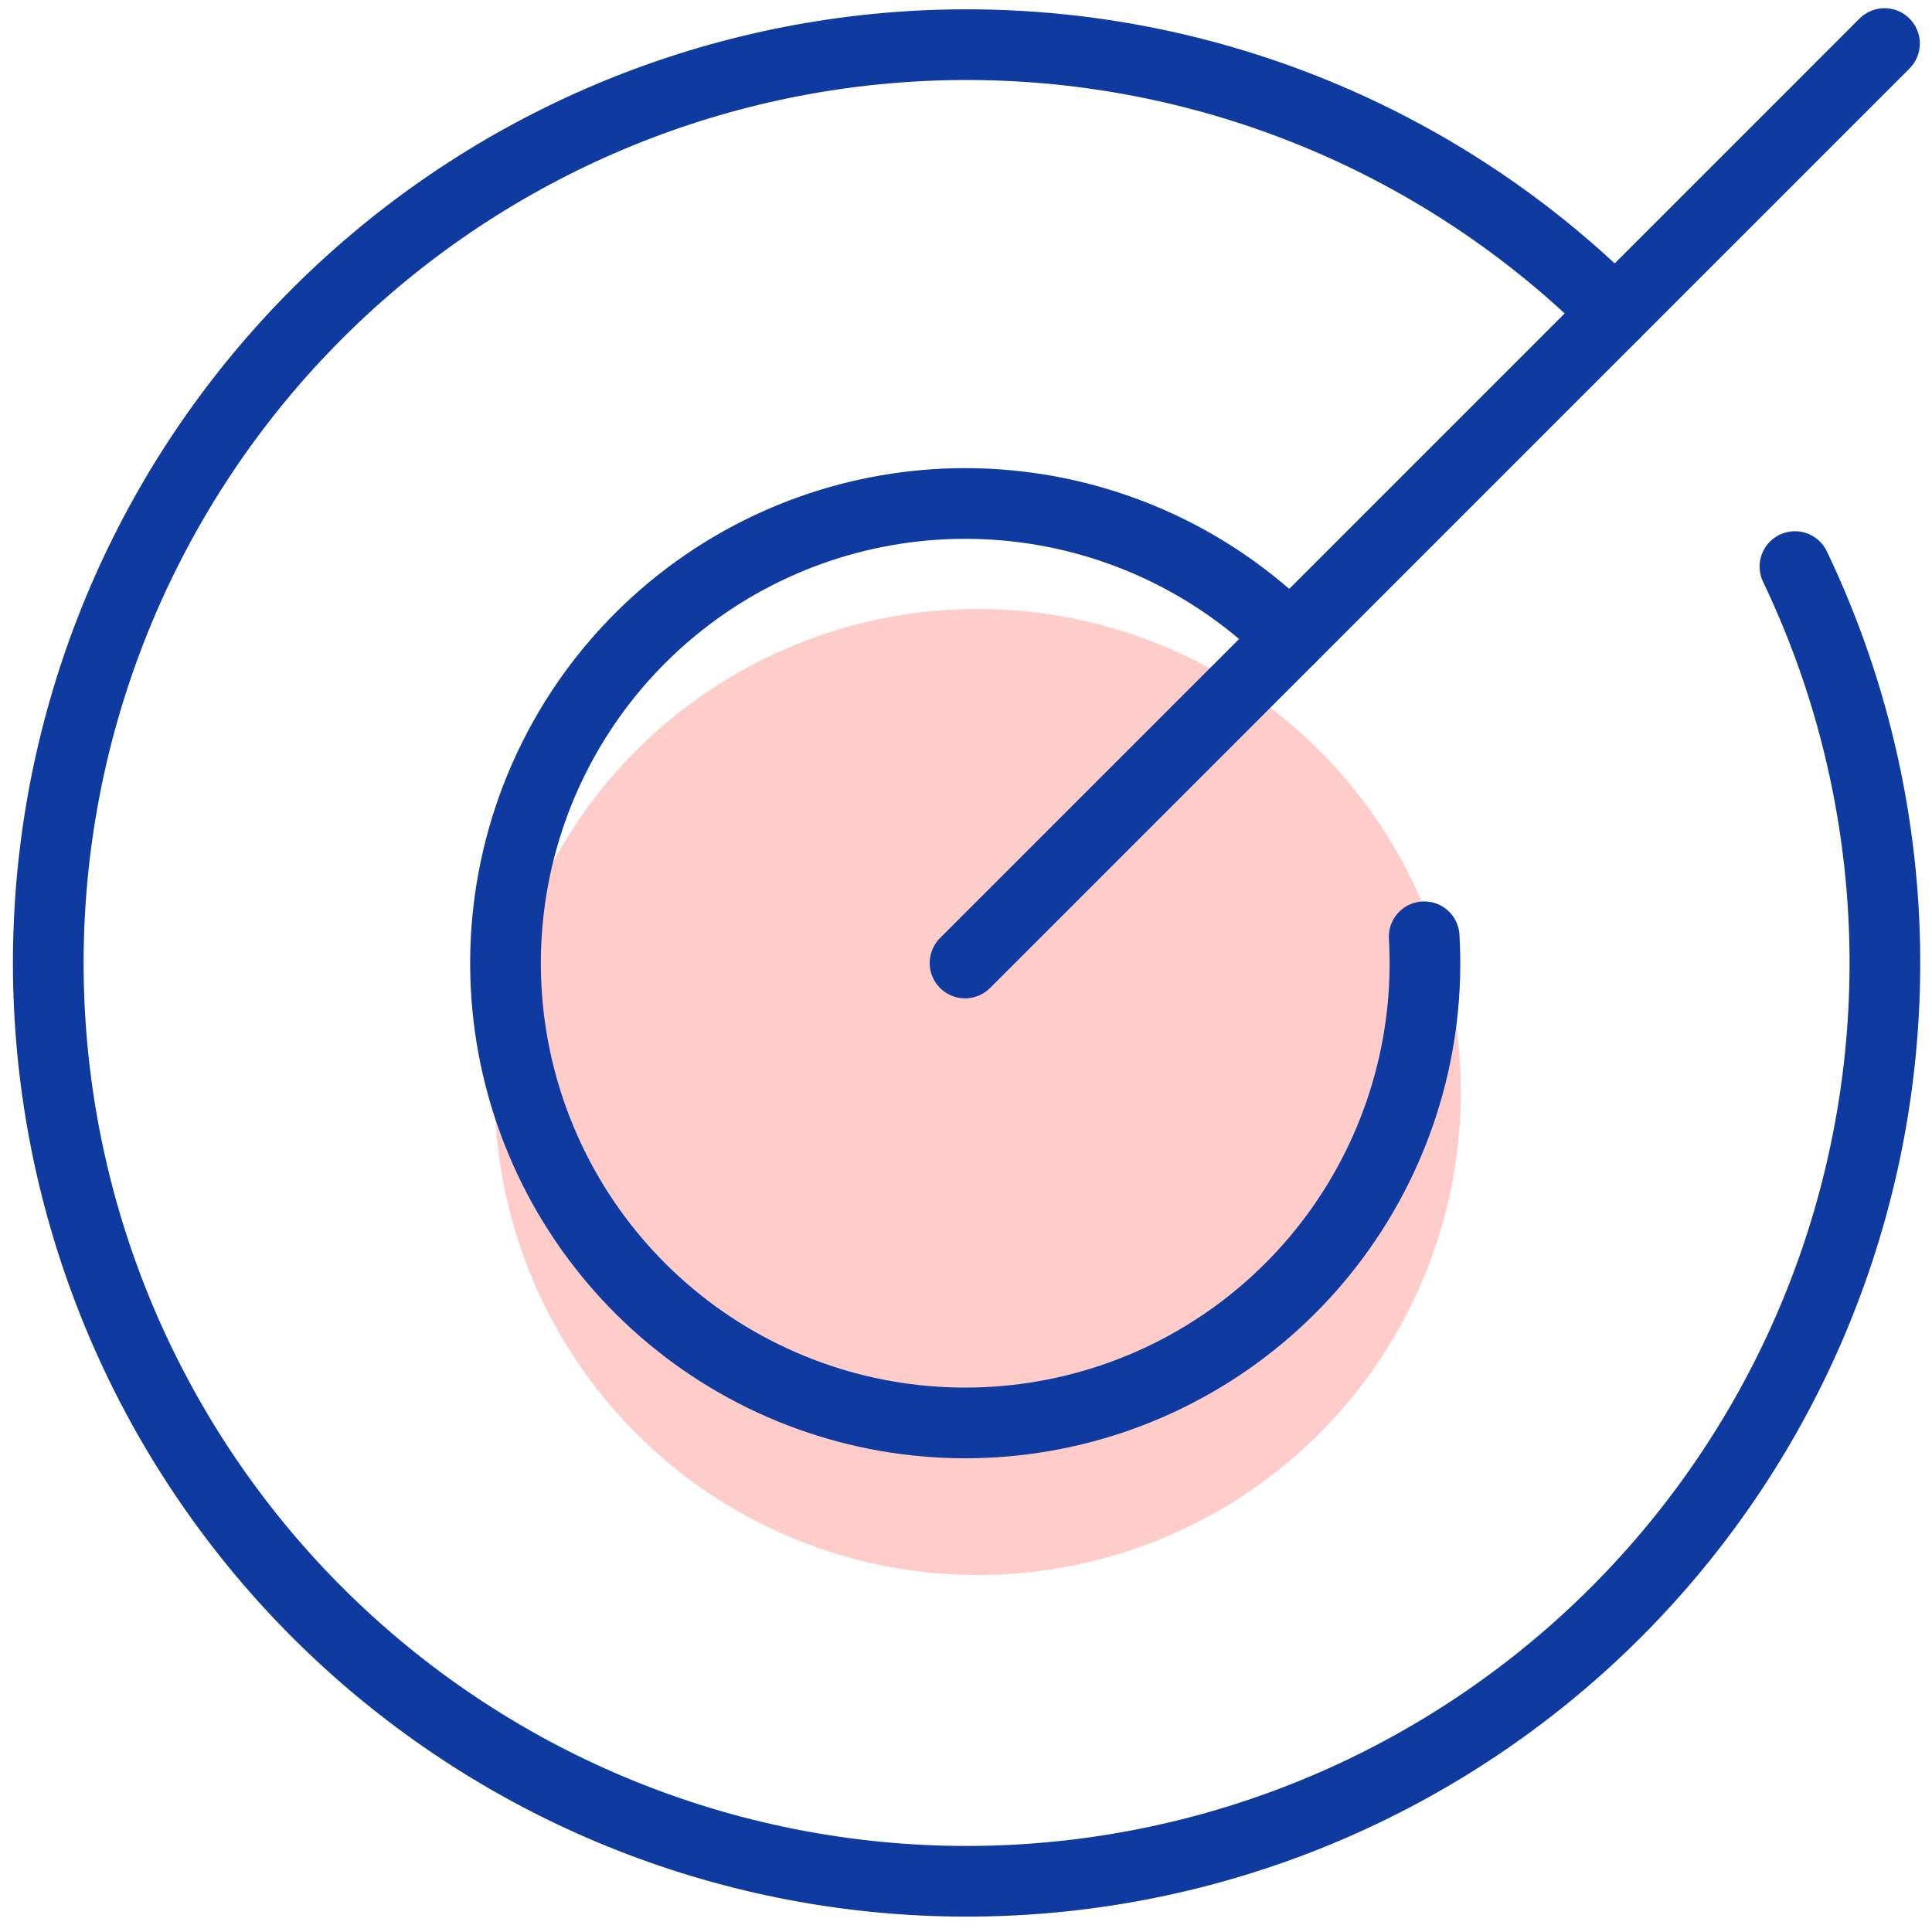
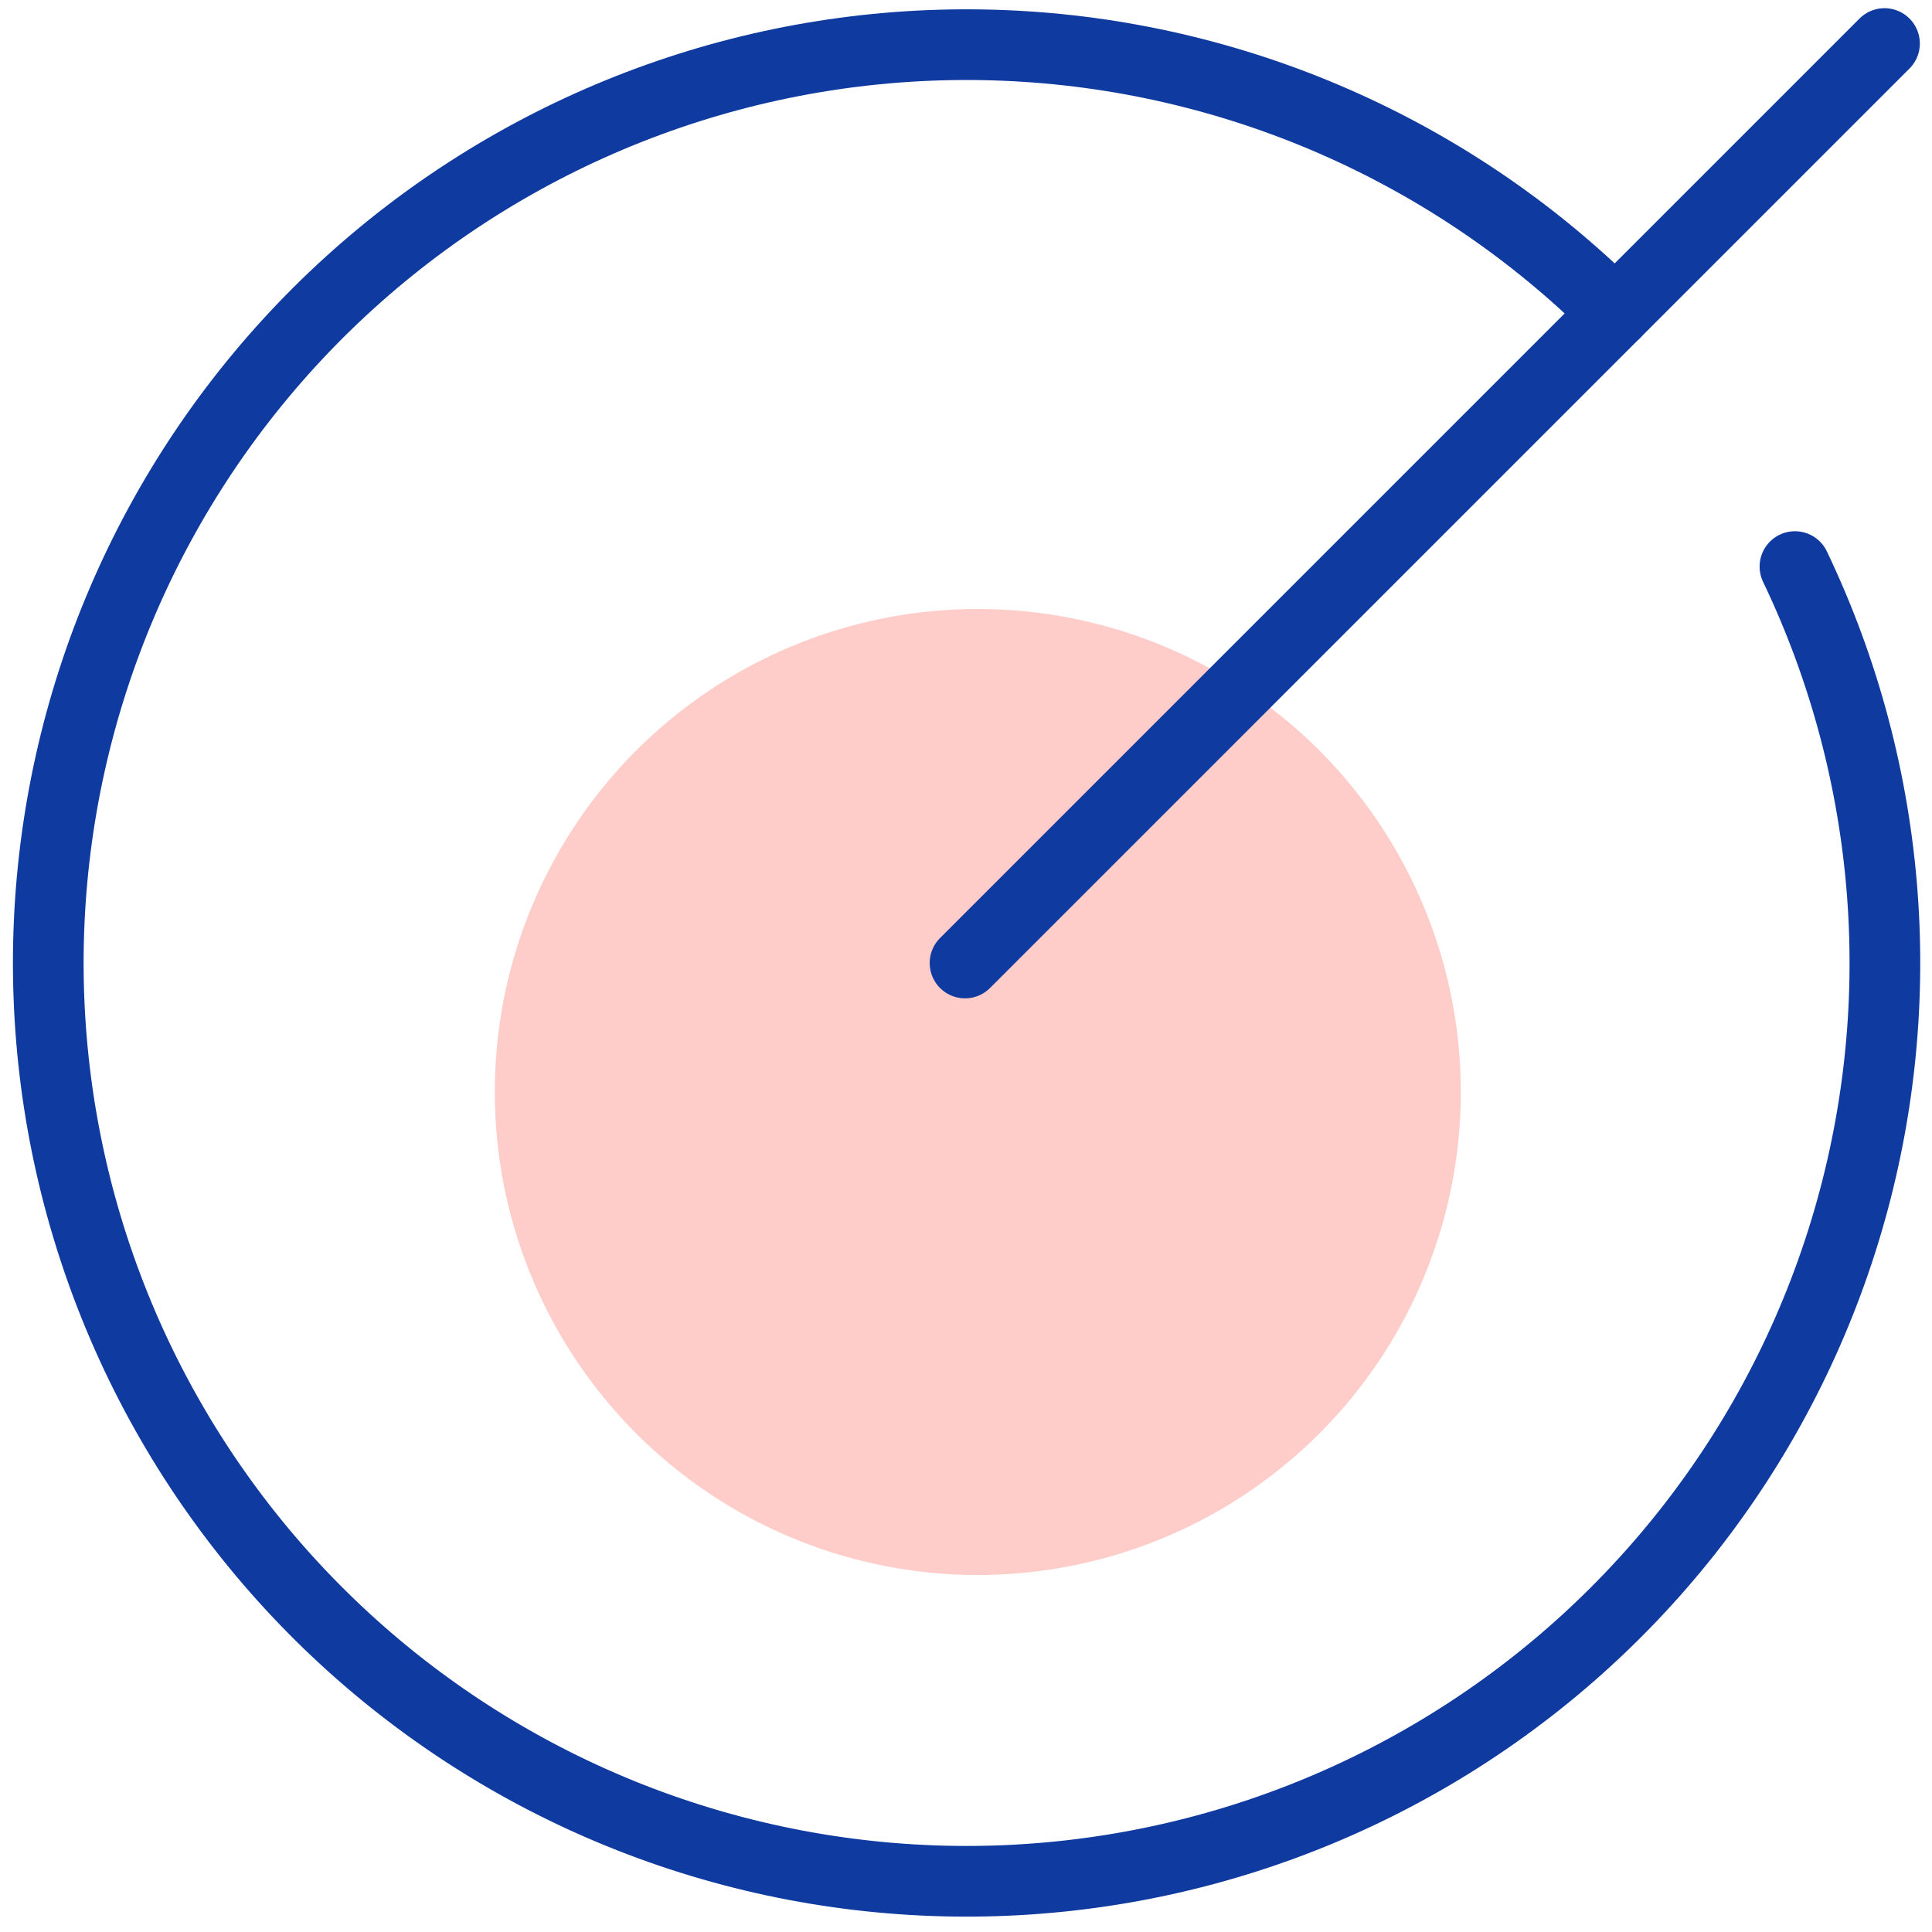
<svg xmlns="http://www.w3.org/2000/svg" width="82" height="82" viewBox="0 0 82 82" fill="none">
  <circle cx="20.5" cy="20.5" r="20.5" transform="matrix(-1 0 0 1 62.001 25.848)" fill="#FECDC9" />
  <path d="M40.959 40.873L79.984 1.848" stroke="#0F3A9F" stroke-width="3" stroke-linecap="round" stroke-linejoin="round" />
  <path d="M68.552 13.279C61.64 6.383 52.392 2.332 42.636 1.929C32.88 1.525 23.329 4.798 15.87 11.099C8.412 17.4 3.591 26.272 2.36 35.958C1.129 45.644 3.578 55.439 9.223 63.405C14.868 71.372 23.297 76.93 32.844 78.979C42.39 81.029 52.358 79.421 60.775 74.473C69.193 69.525 75.447 61.599 78.3 52.261C81.153 42.923 80.397 32.855 76.183 24.047" stroke="#0F3A9F" stroke-width="3" stroke-linecap="round" stroke-linejoin="round" />
-   <path d="M54.756 27.076C51.528 23.852 47.273 21.861 42.73 21.449C38.186 21.037 33.642 22.229 29.887 24.82C26.132 27.411 23.403 31.235 22.175 35.629C20.947 40.022 21.297 44.707 23.165 48.87C25.032 53.032 28.299 56.408 32.398 58.411C36.496 60.415 41.167 60.919 45.599 59.836C50.031 58.753 53.943 56.151 56.655 52.483C59.368 48.816 60.71 44.313 60.447 39.759" stroke="#0F3A9F" stroke-width="3" stroke-linecap="round" stroke-linejoin="round" />
</svg>